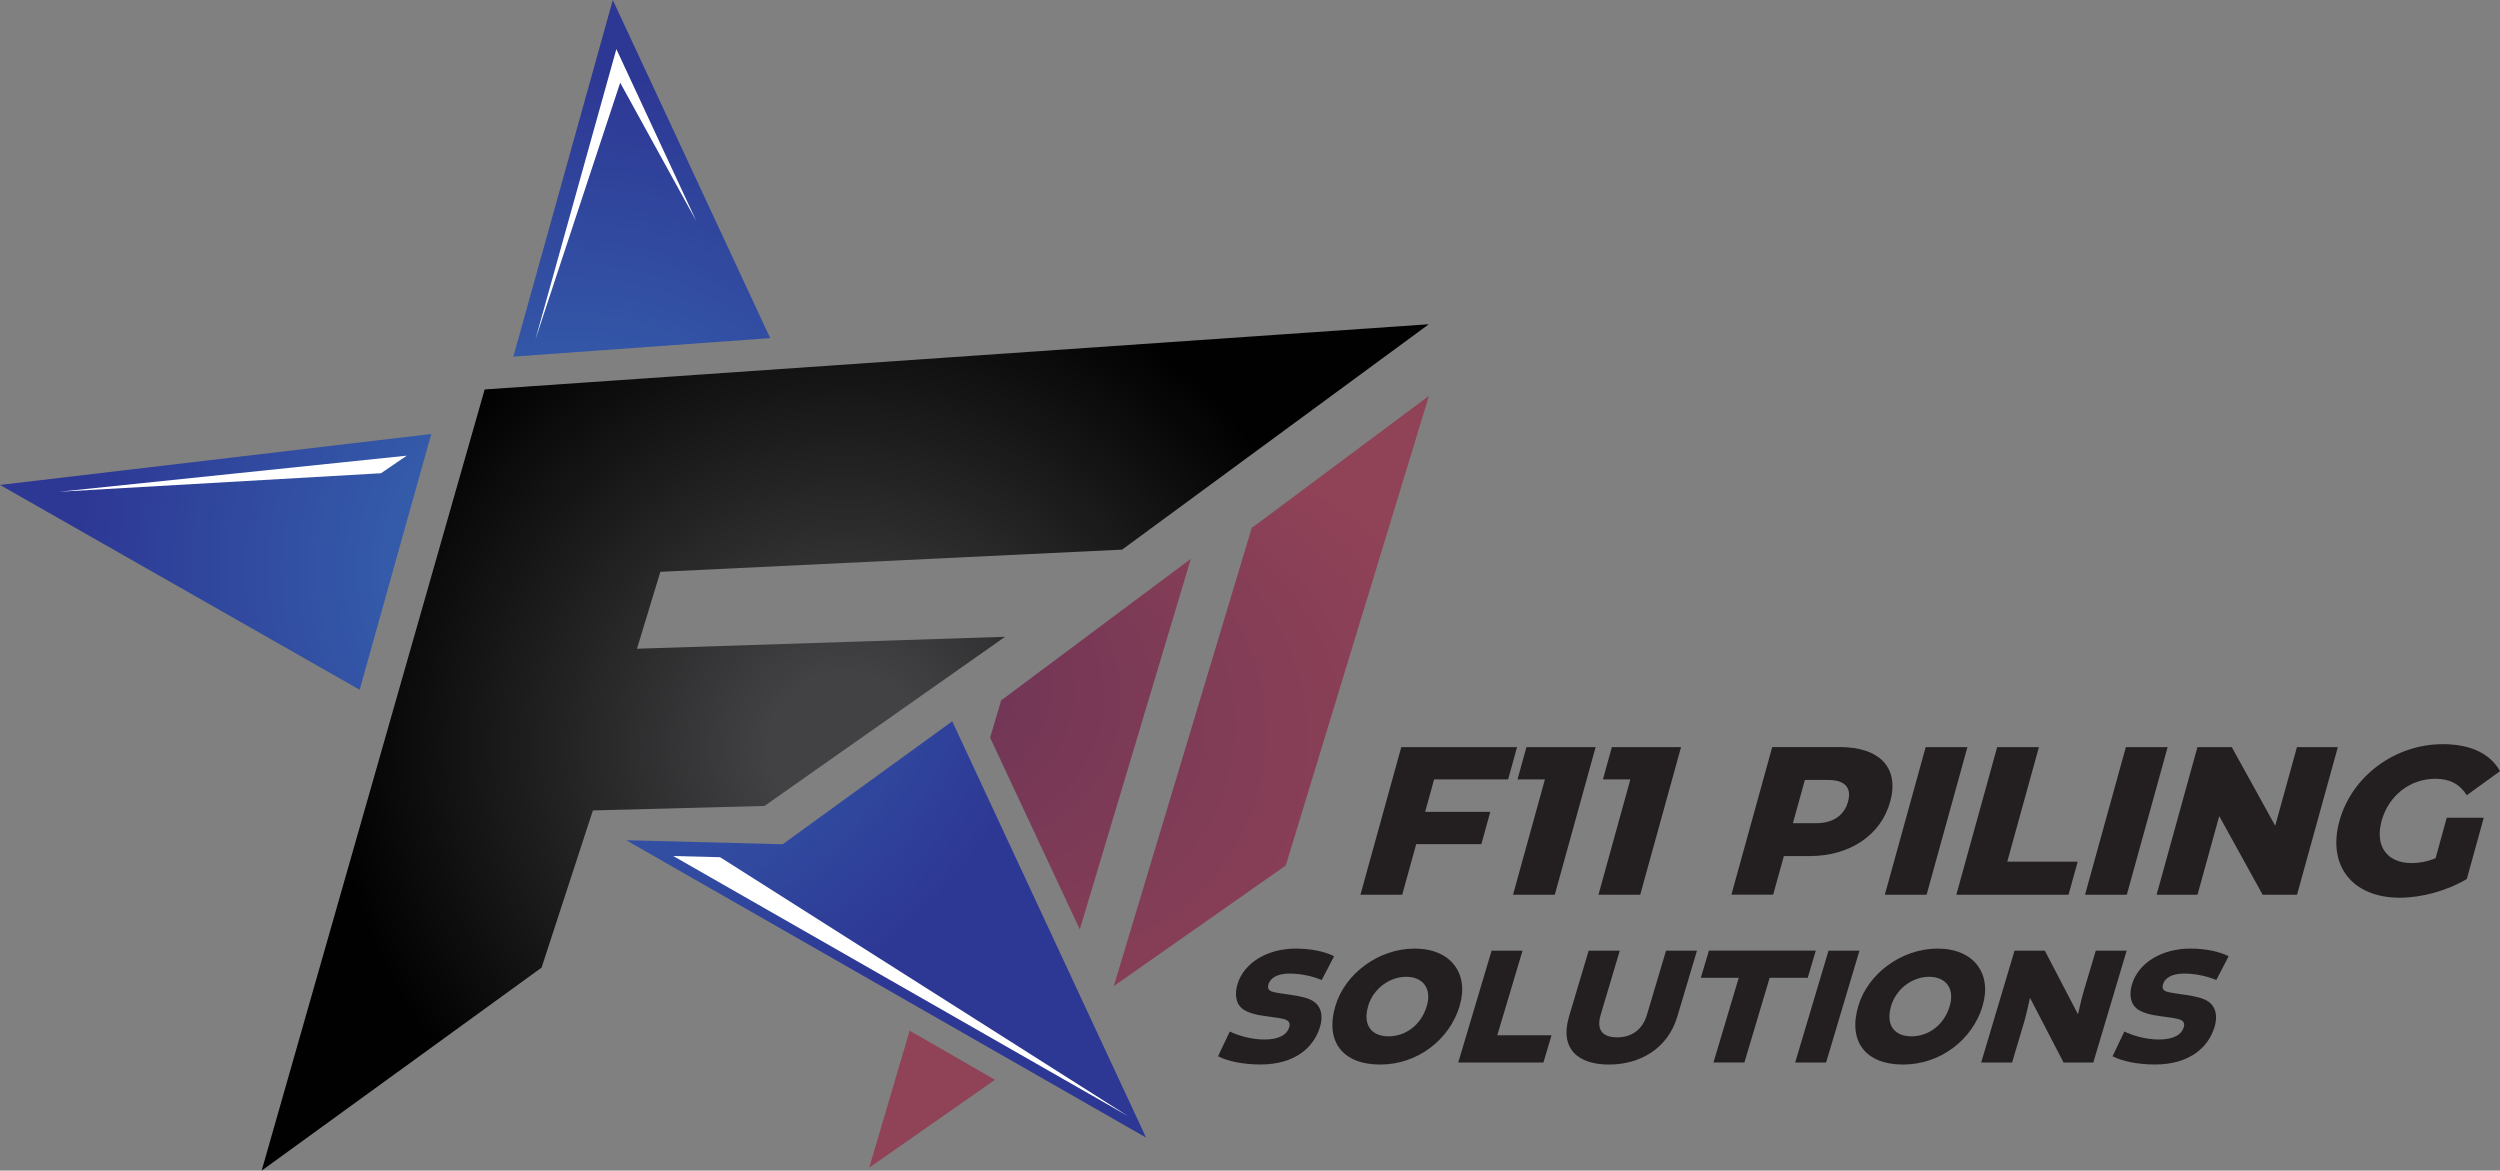
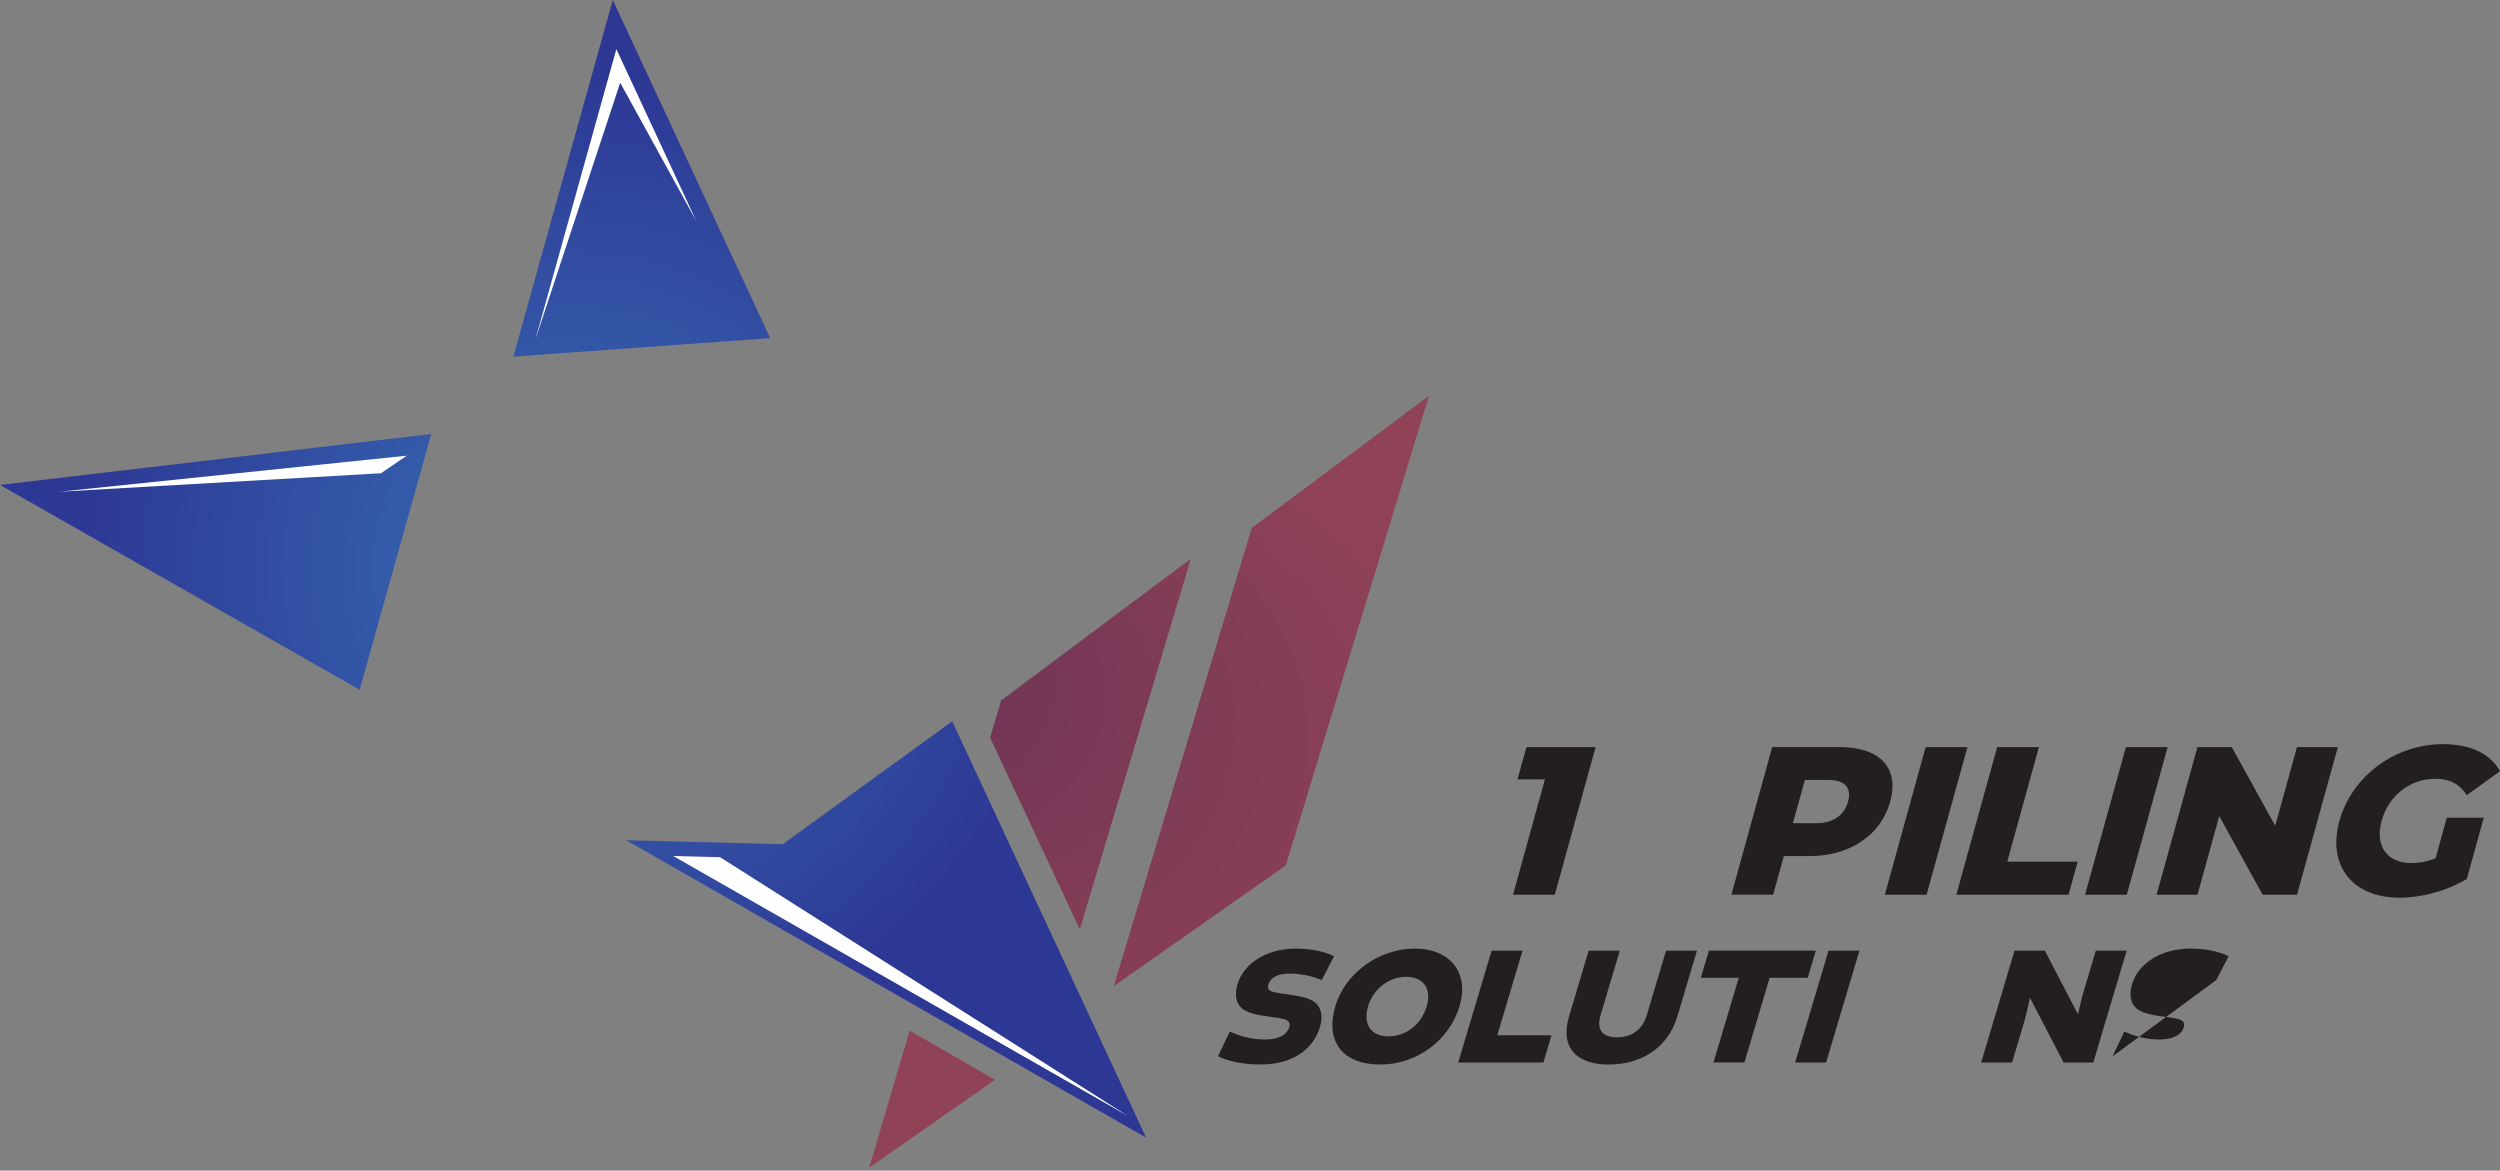
<svg xmlns="http://www.w3.org/2000/svg" id="Layer_2" data-name="Layer 2" viewBox="0 0 378.35 177.16">
  <rect x="0" y="0" width="378.35" height="177.16" fill="#808080" stroke="none" />
  <defs>
    <style>
      .cls-1 {
        fill: #fff;
      }

      .cls-2 {
        fill: #231f20;
      }

      .cls-3 {
        fill: url(#radial-gradient-3);
      }

      .cls-4 {
        fill: url(#radial-gradient-2);
      }

      .cls-5 {
        fill: url(#radial-gradient);
      }
    </style>
    <radialGradient id="radial-gradient" cx="-12.95" cy="115.66" fx="-12.95" fy="115.66" r="86.22" gradientTransform="translate(139.61 11.32) scale(.9 .88)" gradientUnits="userSpaceOnUse">
      <stop offset=".15" stop-color="#424143" />
      <stop offset="1" stop-color="#010101" />
    </radialGradient>
    <radialGradient id="radial-gradient-2" cx="164.77" cy="121.57" fx="112.32" fy="96.91" r="57.96" gradientTransform="translate(28.87 11.32) scale(.88)" gradientUnits="userSpaceOnUse">
      <stop offset=".03" stop-color="#693256" />
      <stop offset=".62" stop-color="#833d56" />
      <stop offset="1" stop-color="#904257" />
    </radialGradient>
    <radialGradient id="radial-gradient-3" cx="65.73" cy="84.95" fx="65.73" fy="84.95" r="98.18" gradientTransform="translate(28.87 11.32) scale(.88)" gradientUnits="userSpaceOnUse">
      <stop offset=".11" stop-color="#3768b2" />
      <stop offset=".88" stop-color="#2d3794" />
    </radialGradient>
  </defs>
  <g id="Layer_1-2" data-name="Layer 1">
    <g>
      <g>
        <path class="cls-2" d="m184.33,159.87l1.79-3.76c1.17.57,3.16,1.21,5.25,1.21,2.29,0,3.43-.8,3.74-1.85.15-.52.03-.88-.44-1.11s-1.69-.39-3.07-.57c-1.46-.18-2.7-.51-3.47-1.05-1.19-.85-1.27-2.39-.85-3.78.97-3.24,4.49-5.4,8.82-5.4,2.39,0,4.44.46,5.8,1.16l-1.87,3.6c-1.12-.49-2.98-.98-4.85-.98-2.11,0-2.97.82-3.21,1.62-.13.44-.1.85.45,1.08.63.23,1.8.33,3.06.54,1.41.21,2.66.49,3.35,1,1.15.8,1.43,2.19.94,3.83-.95,3.19-3.91,5.69-8.98,5.69-2.7,0-4.97-.49-6.45-1.24Z" />
        <path class="cls-2" d="m220.91,152.23c-1.52,5.09-6.35,8.88-12.04,8.88s-8.37-3.52-6.77-8.88c1.47-4.91,6.55-8.67,12-8.67s8.27,3.76,6.8,8.67Zm-13.85.03c-.87,2.93.56,4.58,3.08,4.58s4.92-1.65,5.79-4.58c.79-2.65-.58-4.43-3.11-4.43s-4.98,1.78-5.77,4.43Z" />
        <path class="cls-2" d="m230.42,143.87l-3.82,12.81h8.21l-1.23,4.12h-12.89l5.05-16.93h4.68Z" />
        <path class="cls-2" d="m256.82,143.87l-2.97,9.96c-1.47,4.94-5.72,7.28-10.35,7.28s-7.51-2.34-6.04-7.28l2.97-9.96h4.71l-2.89,9.7c-.64,2.14.11,3.42,2.48,3.42s3.88-1.29,4.52-3.42l2.89-9.7h4.68Z" />
        <path class="cls-2" d="m263.14,147.98h-5.74l1.23-4.12h16.18l-1.23,4.12h-5.76l-3.82,12.81h-4.68l3.82-12.81Z" />
        <path class="cls-2" d="m281.41,143.87l-5.05,16.93h-4.68l5.05-16.93h4.68Z" />
-         <path class="cls-2" d="m300.05,152.23c-1.52,5.09-6.35,8.88-12.04,8.88s-8.37-3.52-6.77-8.88c1.47-4.91,6.55-8.67,12-8.67s8.27,3.76,6.8,8.67Zm-13.85.03c-.87,2.93.56,4.58,3.08,4.58s4.92-1.65,5.79-4.58c.79-2.65-.58-4.43-3.11-4.43s-4.98,1.78-5.77,4.43Z" />
        <path class="cls-2" d="m317.17,143.87h4.68l-5.05,16.93h-4.5l-5.05-9.73-.06.03s-.47,2.26-.82,3.45l-1.86,6.25h-4.68l5.05-16.93h4.58l4.99,9.57h.05s.5-2.26.79-3.24l1.89-6.33Z" />
-         <path class="cls-2" d="m319.71,159.87l1.79-3.76c1.17.57,3.16,1.21,5.25,1.21,2.29,0,3.43-.8,3.74-1.85.15-.52.03-.88-.44-1.11s-1.69-.39-3.07-.57c-1.46-.18-2.7-.51-3.47-1.05-1.19-.85-1.27-2.39-.85-3.78.97-3.24,4.49-5.4,8.82-5.4,2.39,0,4.44.46,5.8,1.16l-1.87,3.6c-1.12-.49-2.98-.98-4.85-.98-2.11,0-2.97.82-3.21,1.62-.13.44-.1.85.45,1.08.63.23,1.8.33,3.06.54,1.41.21,2.66.49,3.35,1,1.15.8,1.43,2.19.94,3.83-.95,3.19-3.91,5.69-8.98,5.69-2.7,0-4.97-.49-6.45-1.24Z" />
+         <path class="cls-2" d="m319.71,159.87l1.79-3.76c1.17.57,3.16,1.21,5.25,1.21,2.29,0,3.43-.8,3.74-1.85.15-.52.03-.88-.44-1.11s-1.69-.39-3.07-.57c-1.46-.18-2.7-.51-3.47-1.05-1.19-.85-1.27-2.39-.85-3.78.97-3.24,4.49-5.4,8.82-5.4,2.39,0,4.44.46,5.8,1.16l-1.87,3.6Z" />
      </g>
      <g>
-         <path class="cls-2" d="m217.04,117.95l-1.36,4.92h9.86l-1.35,4.88h-9.86l-2.12,7.66h-6.32l6.18-22.34h17.52l-1.35,4.88h-11.2Z" />
        <path class="cls-2" d="m241.48,113.07l-6.18,22.34h-6.32l4.83-17.46h-4.15l1.35-4.88h10.47Z" />
-         <path class="cls-2" d="m254.41,113.07l-6.18,22.34h-6.32l4.83-17.46h-4.15l1.35-4.88h10.47Z" />
        <path class="cls-2" d="m286.06,121.33c-1.4,5.07-6.11,8.23-12.2,8.23h-3.89l-1.62,5.84h-6.32l6.18-22.34h10.21c6.1,0,9.05,3.16,7.64,8.27Zm-6.38,0c.57-2.08-.4-3.29-3.02-3.29h-3.51l-1.81,6.54h3.51c2.62,0,4.26-1.21,4.83-3.25Z" />
        <path class="cls-2" d="m291.43,113.07h6.32l-6.18,22.34h-6.32l6.18-22.34Z" />
        <path class="cls-2" d="m302.25,113.07h6.32l-4.79,17.33h10.66l-1.39,5.01h-16.98l6.18-22.34Z" />
        <path class="cls-2" d="m321.73,113.07h6.32l-6.18,22.34h-6.32l6.18-22.34Z" />
        <path class="cls-2" d="m353.81,113.07l-6.18,22.34h-5.2l-6.57-11.9-3.29,11.9h-6.19l6.18-22.34h5.2l6.57,11.9,3.29-11.9h6.19Z" />
        <path class="cls-2" d="m370.3,123.76h5.59l-2.56,9.26c-3.1,1.85-6.91,2.84-10.17,2.84-7.12,0-10.99-4.82-9.11-11.62,1.88-6.8,8.42-11.62,15.66-11.62,4.18,0,7.17,1.44,8.64,4.09l-5.03,3.64c-1.06-1.69-2.6-2.49-4.74-2.49-3.83,0-7.08,2.52-8.15,6.38-1.04,3.77.79,6.38,4.55,6.38,1.18,0,2.36-.22,3.62-.73l1.69-6.13Z" />
      </g>
      <g>
-         <polygon class="cls-5" points="99.94 86.54 96.4 98.18 152.11 96.37 115.7 121.97 89.73 122.65 81.96 146.44 39.6 177.16 73.35 58.94 216.24 49.07 169.82 83.18 99.94 86.54" />
        <path class="cls-4" d="m150.58,163.42l-19.03,13.29,6.12-20.73,12.92,7.44Zm1.13-57.56h-.15s-1.72,5.77-1.72,5.77l13.58,29.03,16.8-56.09-28.52,21.29Zm37.91-26.1h-.14s-20.92,69.48-20.92,69.48l26.03-18.26,21.67-71.07-26.63,19.85Z" />
        <path class="cls-3" d="m77.69,53.97L92.74,0l23.82,51.17-38.86,2.8Zm-23.26,50.42l10.84-38.71L0,73.39l54.43,31Zm119.02,67.78l-29.34-63.01-25.66,18.61-23.68-.61,78.69,45.01Z" />
        <g>
          <polygon class="cls-1" points="105.37 33.44 93.86 12.52 81.02 51.4 93.28 7.43 105.37 33.44" />
          <polygon class="cls-1" points="170.75 168.93 101.89 129.55 108.98 129.73 170.75 168.93" />
          <polygon class="cls-1" points="8.96 74.42 61.56 68.96 57.66 71.62 8.96 74.42" />
        </g>
      </g>
    </g>
  </g>
</svg>